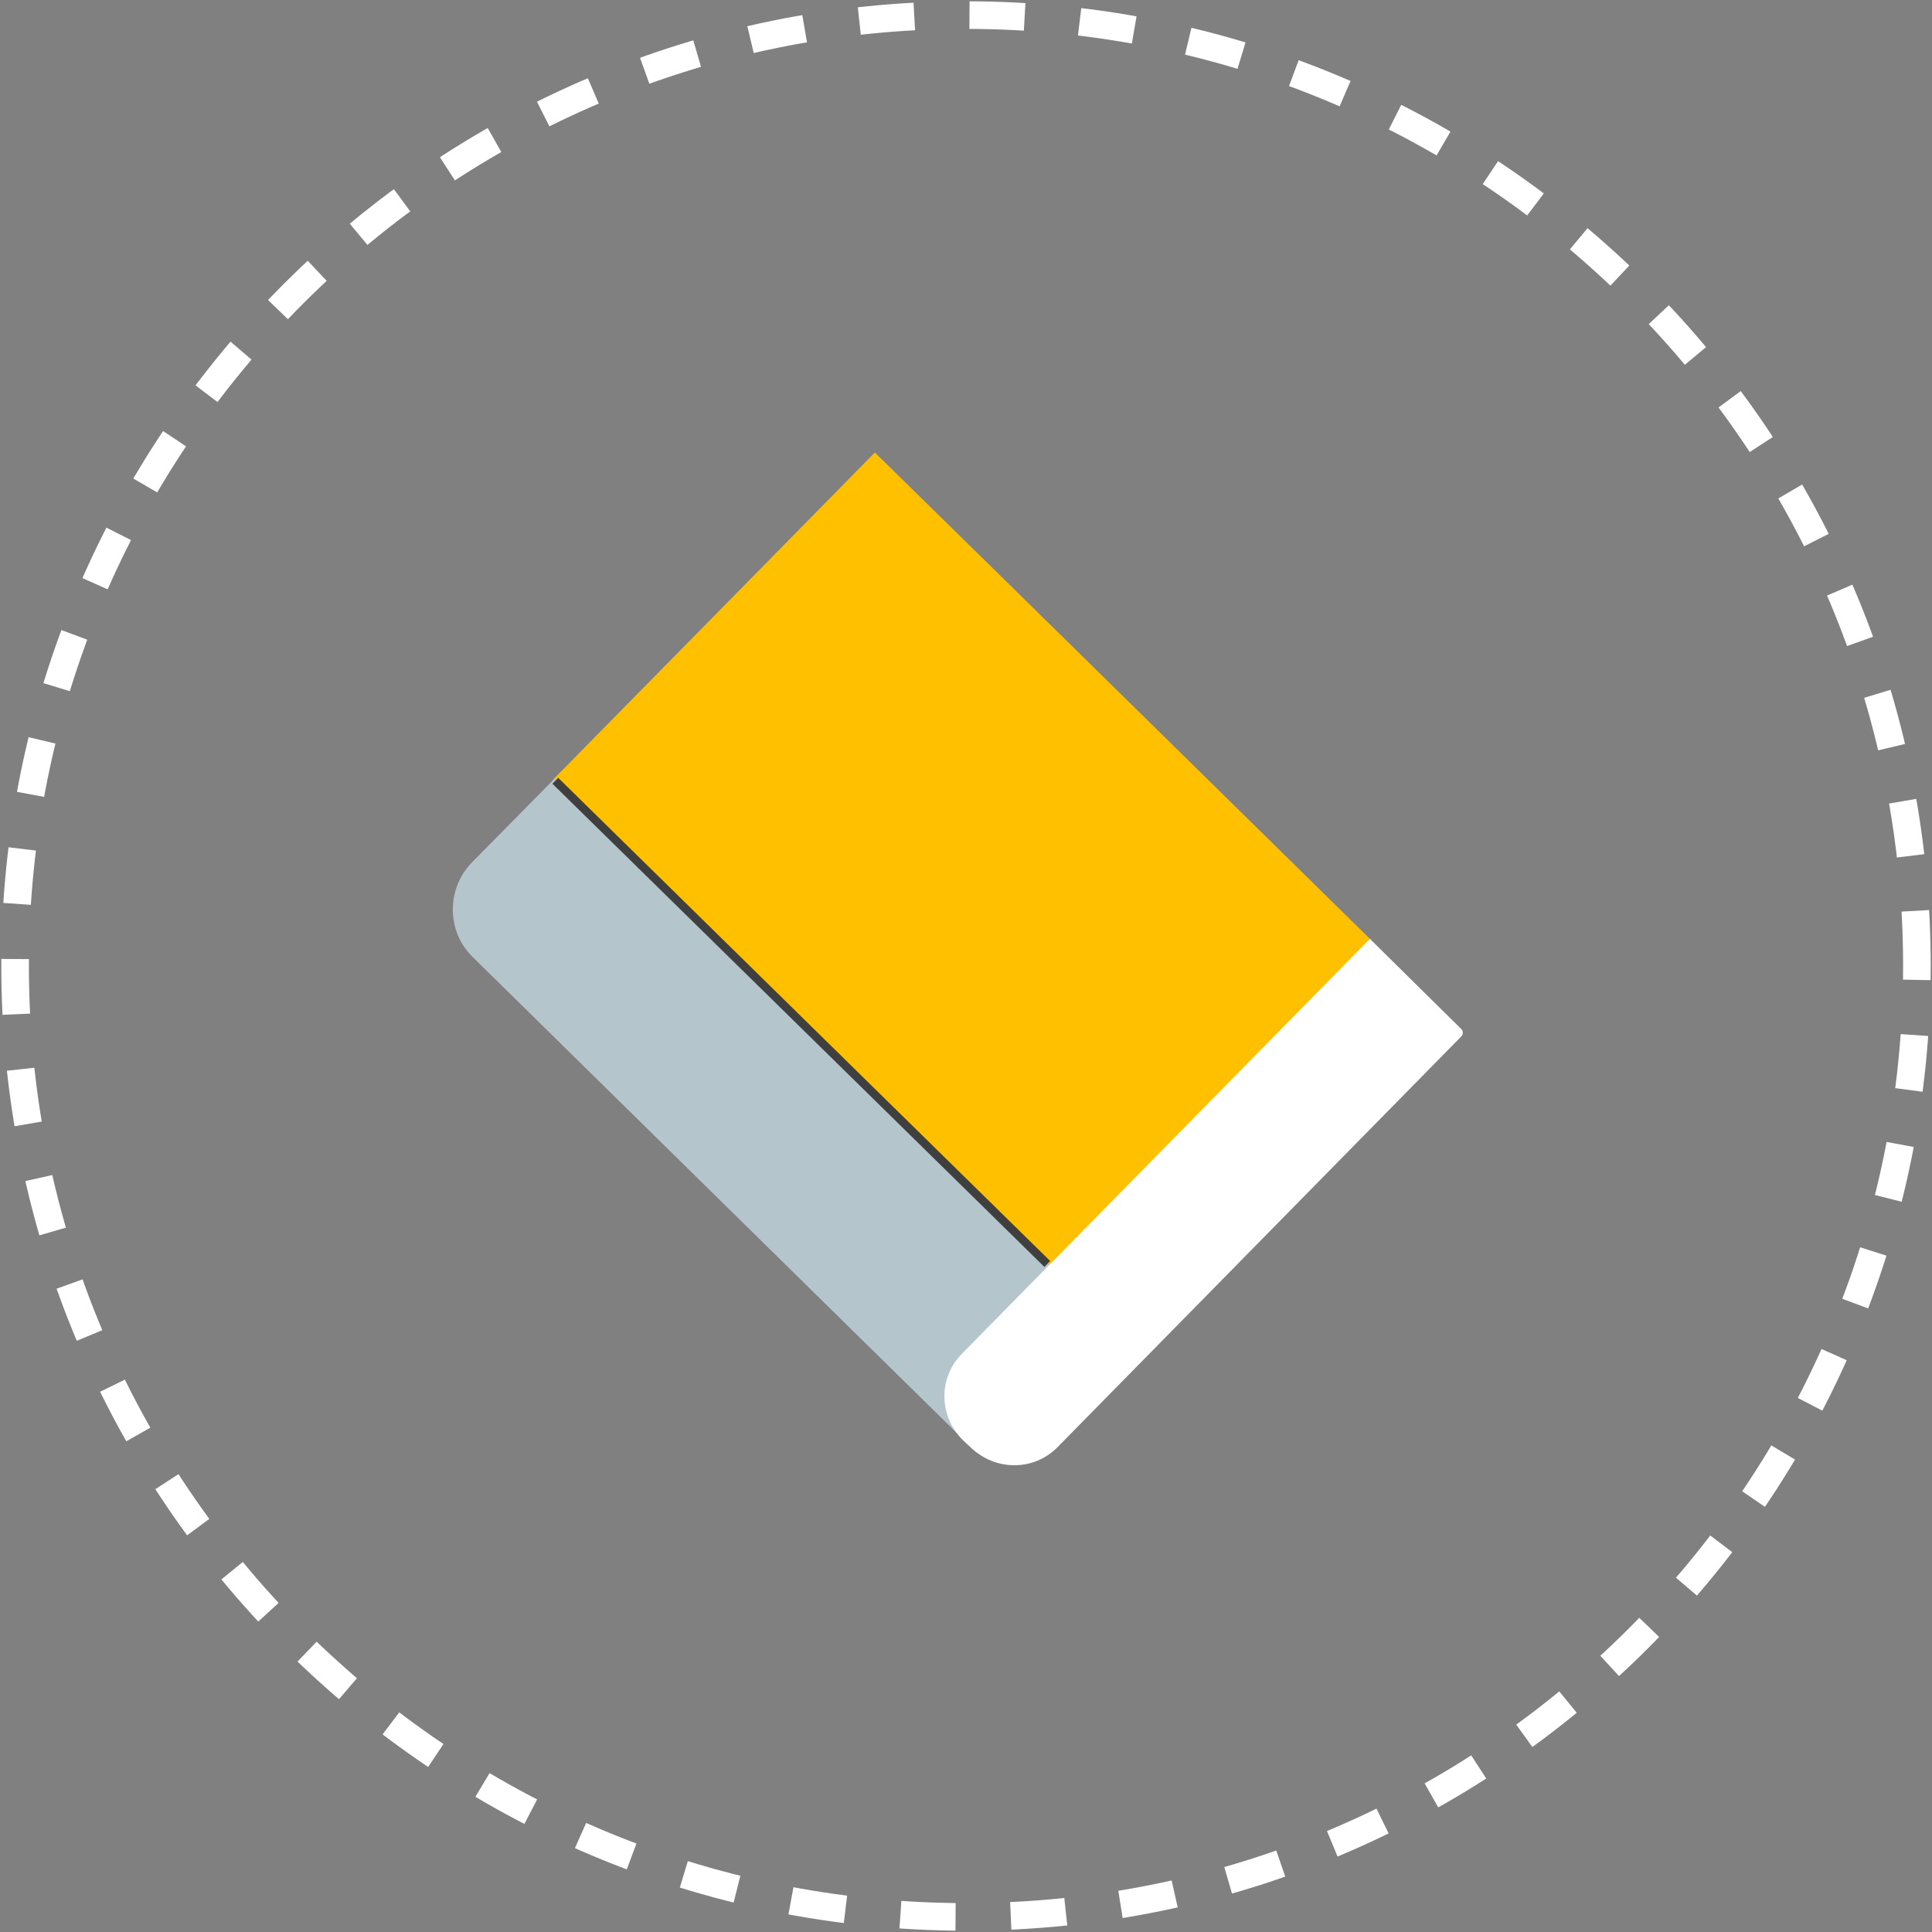
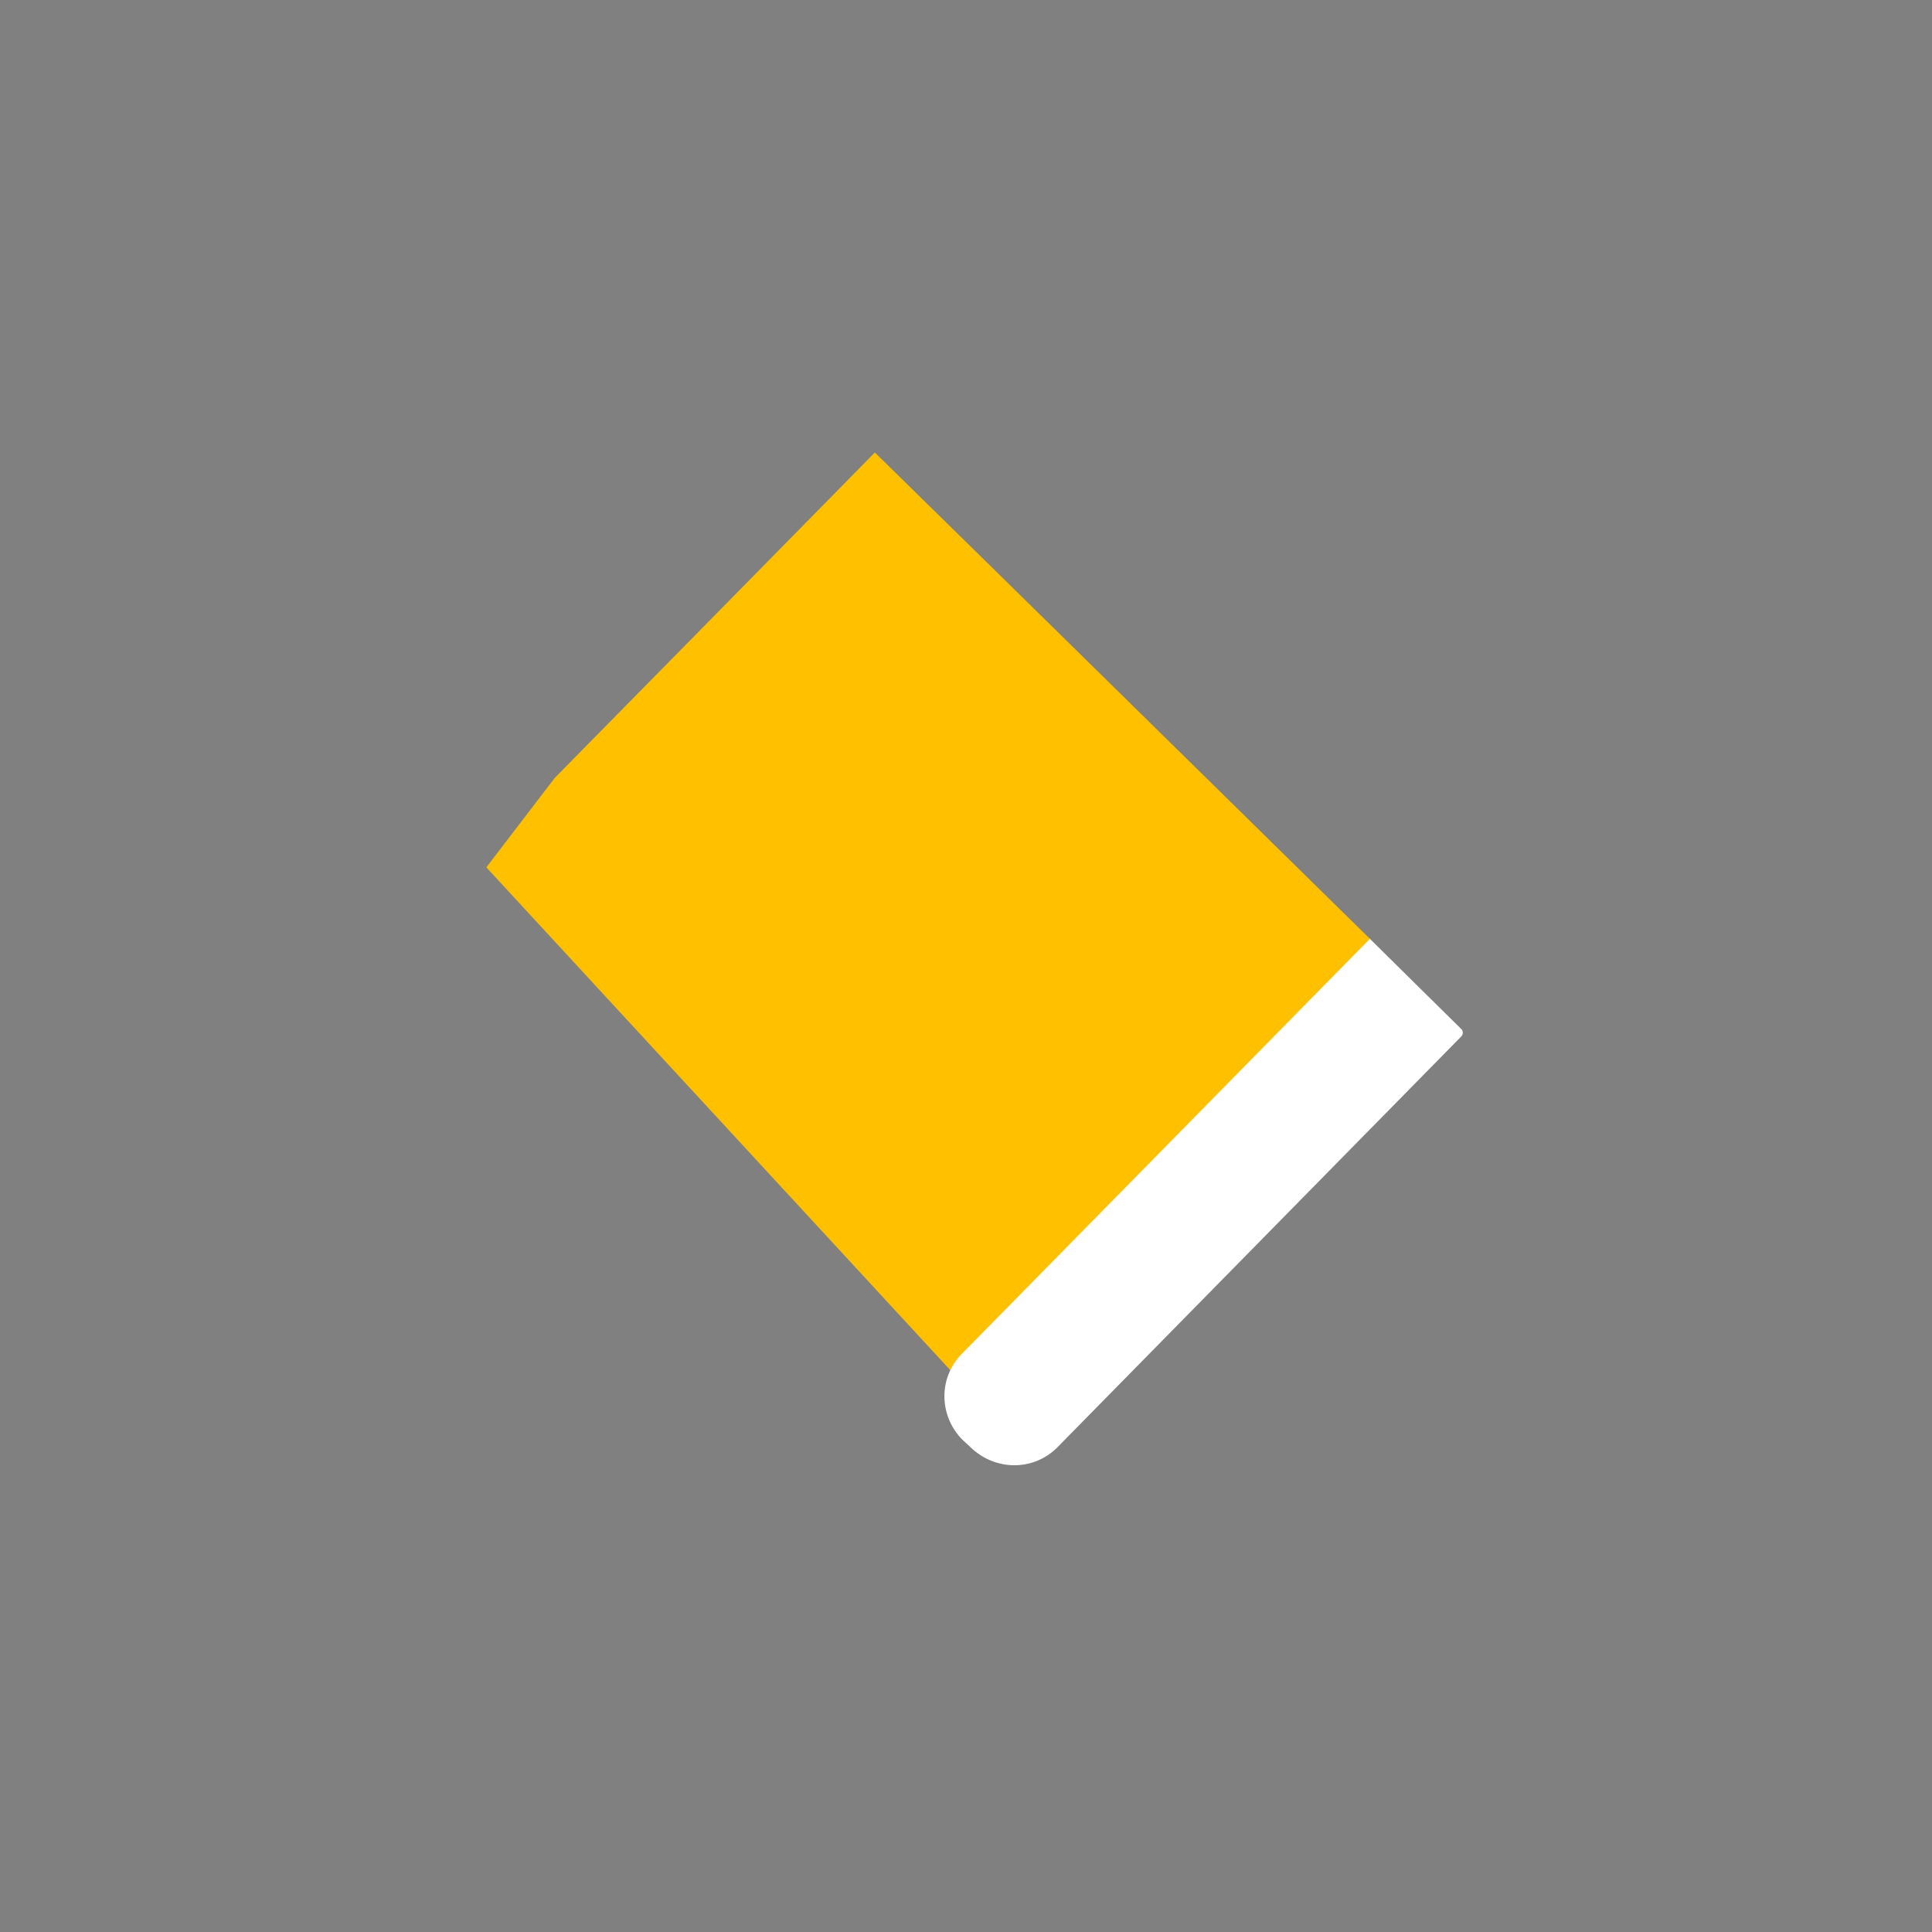
<svg xmlns="http://www.w3.org/2000/svg" width="70" height="70" viewBox="0 0 70 70" fill="none">
  <rect x="0" y="0" width="70" height="70" fill="#808080" stroke="none" />
  <g clip-path="url(#clip0_57_706)">
    <path d="M49.634 34.015L36.19 20.803L31.709 16.406H31.687L26.678 21.5L20.104 28.18L17.63 31.414V31.436L36.042 51.39H36.063L51.177 36.107V36.086L49.634 34.015Z" fill="#FFC000" />
-     <path d="M20.103 28.201L17.101 31.245C16.171 32.197 16.171 33.74 17.122 34.67L34.857 52.109C35.005 52.257 35.259 52.257 35.407 52.109L39.825 47.607L20.103 28.201Z" fill="#B5C5CC" />
    <path d="M35.175 52.447L34.879 52.172C34.012 51.306 33.991 49.91 34.857 49.044L49.634 34.015L51.473 35.832L52.952 37.291C53.015 37.354 53.015 37.481 52.952 37.545L38.303 52.447C37.458 53.293 36.084 53.313 35.175 52.447Z" fill="white" />
-     <path d="M20.12 28.289L37.944 45.795" stroke="#3F3F3F" stroke-width="0.3" />
-     <path d="M69.453 35C69.453 15.972 54.028 0.547 35 0.547C15.972 0.547 0.547 15.972 0.547 35C0.547 54.028 15.972 69.453 35 69.453C54.028 69.453 69.453 54.028 69.453 35Z" stroke="white" stroke-dasharray="2 2" />
  </g>
  <defs>
    <clipPath id="clip0_57_706">
      <rect width="70" height="70" fill="white" />
    </clipPath>
  </defs>
</svg>